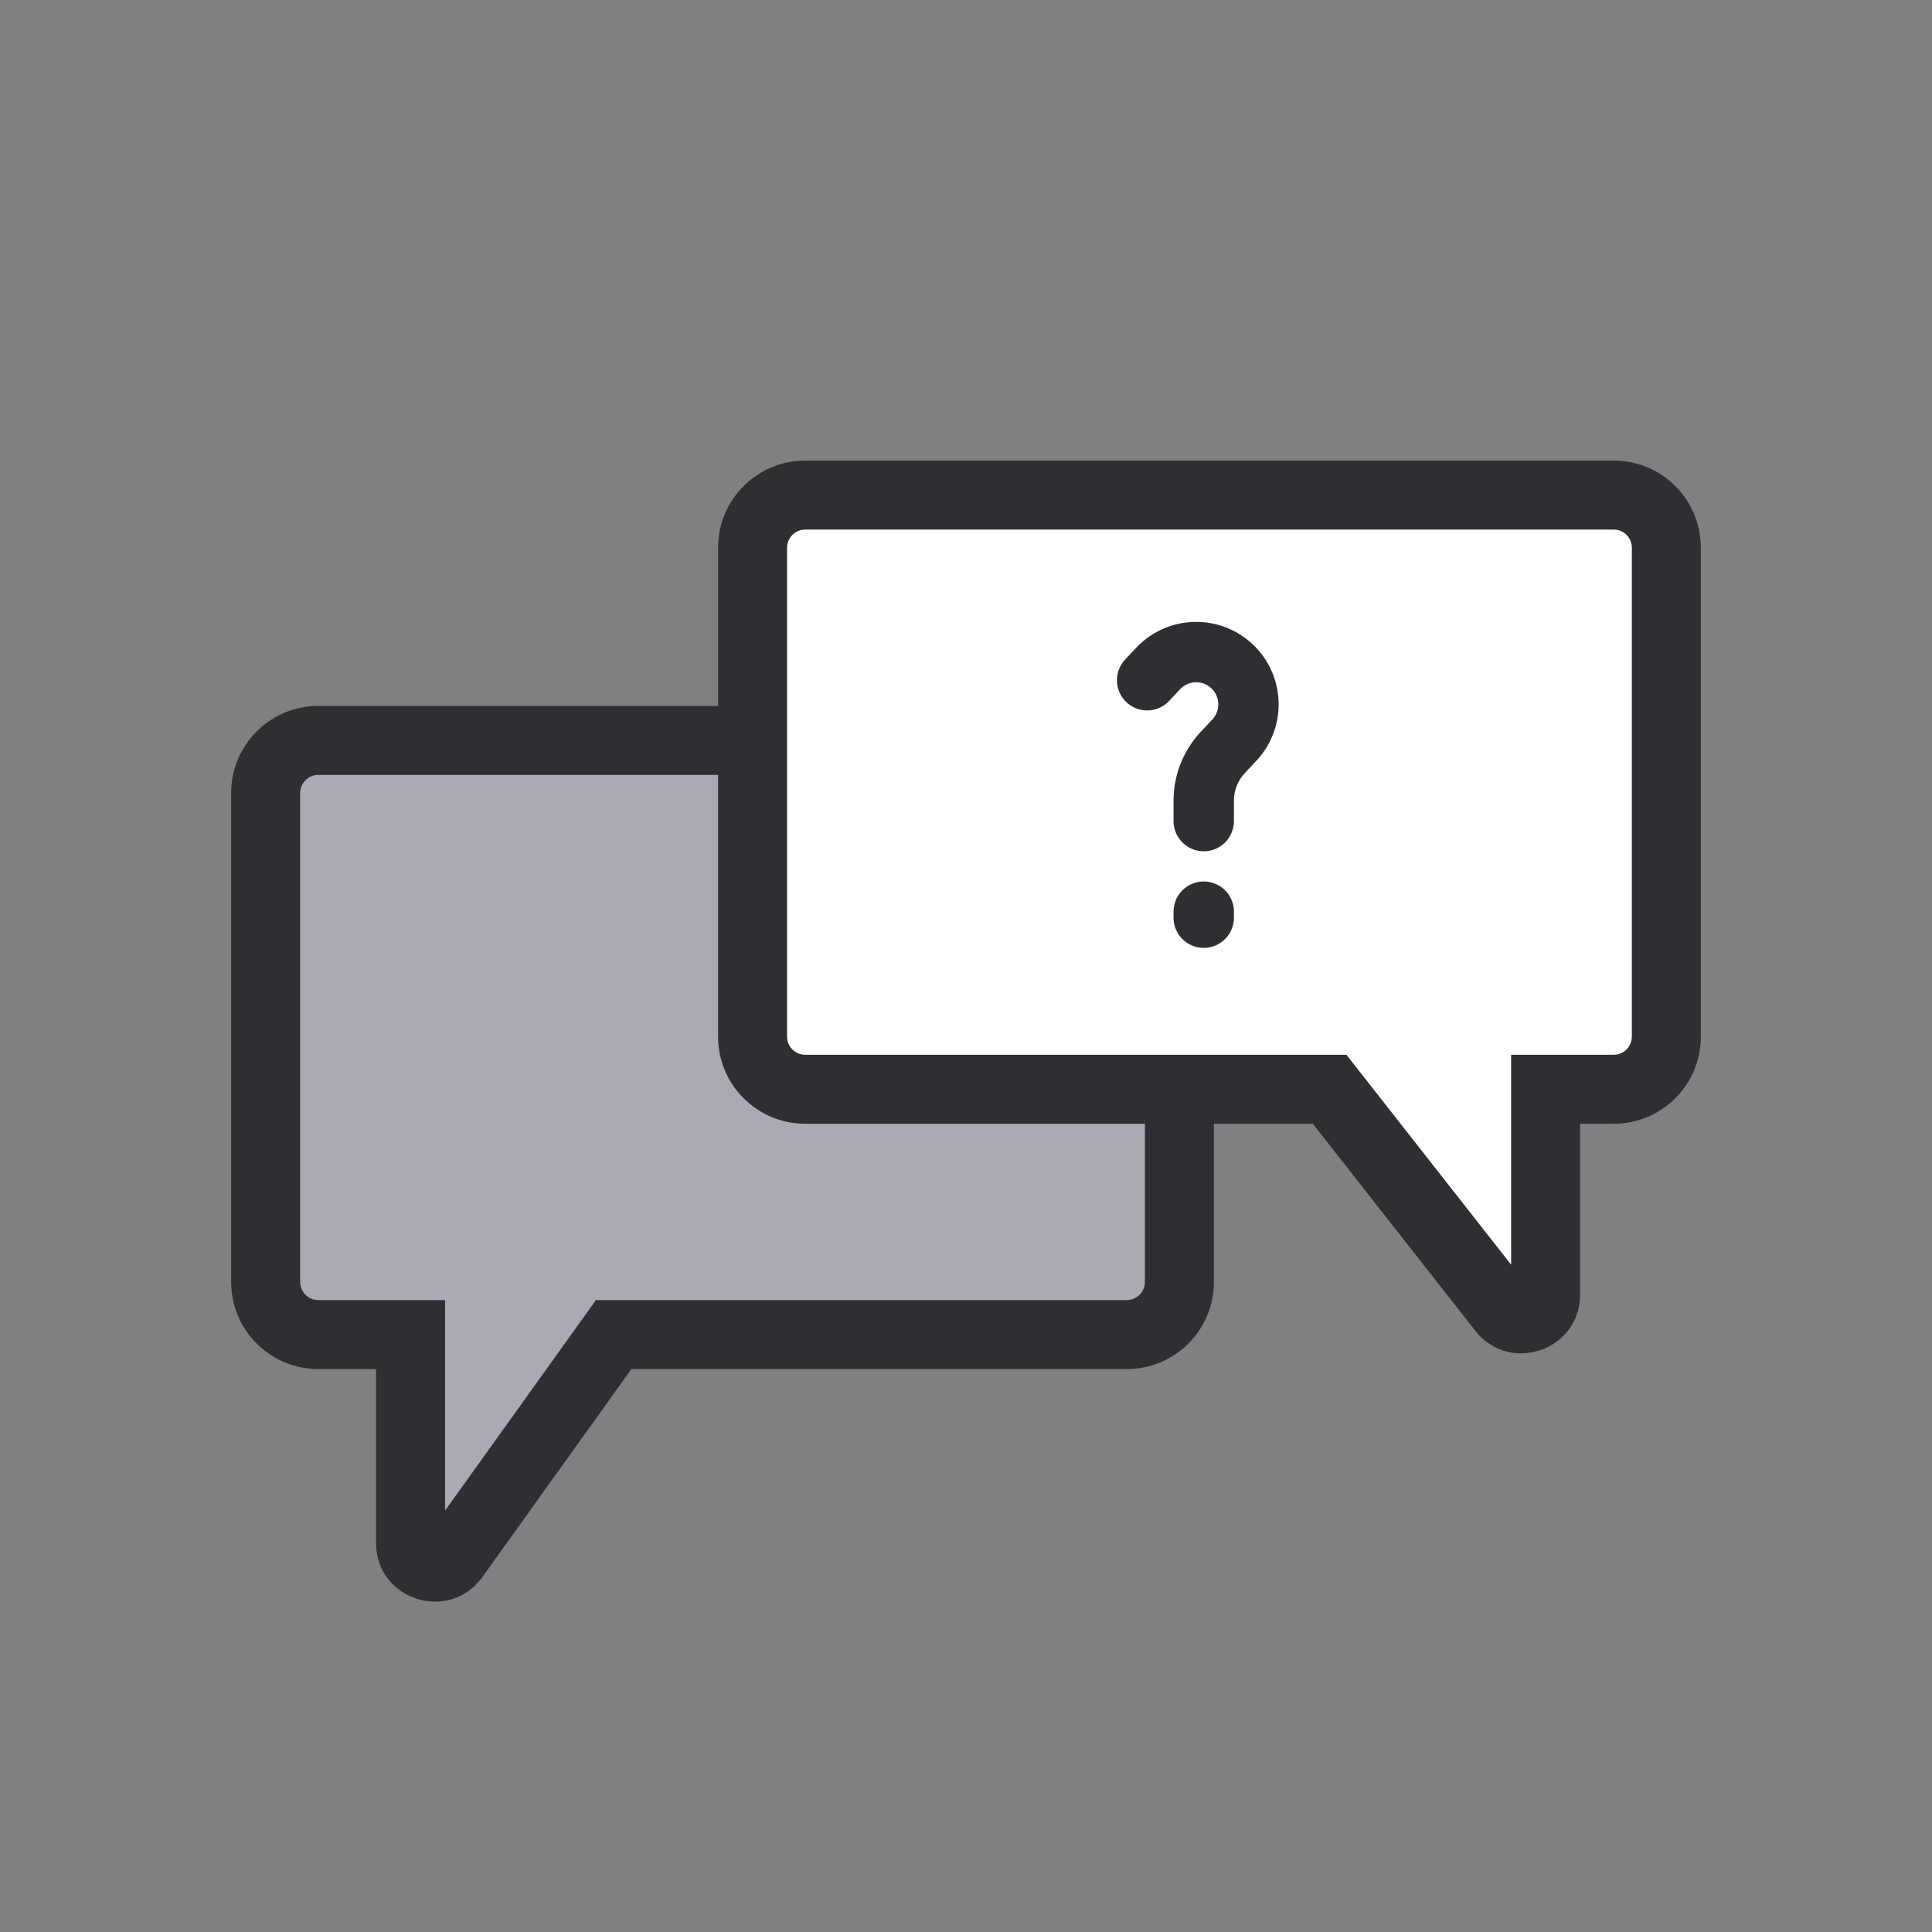
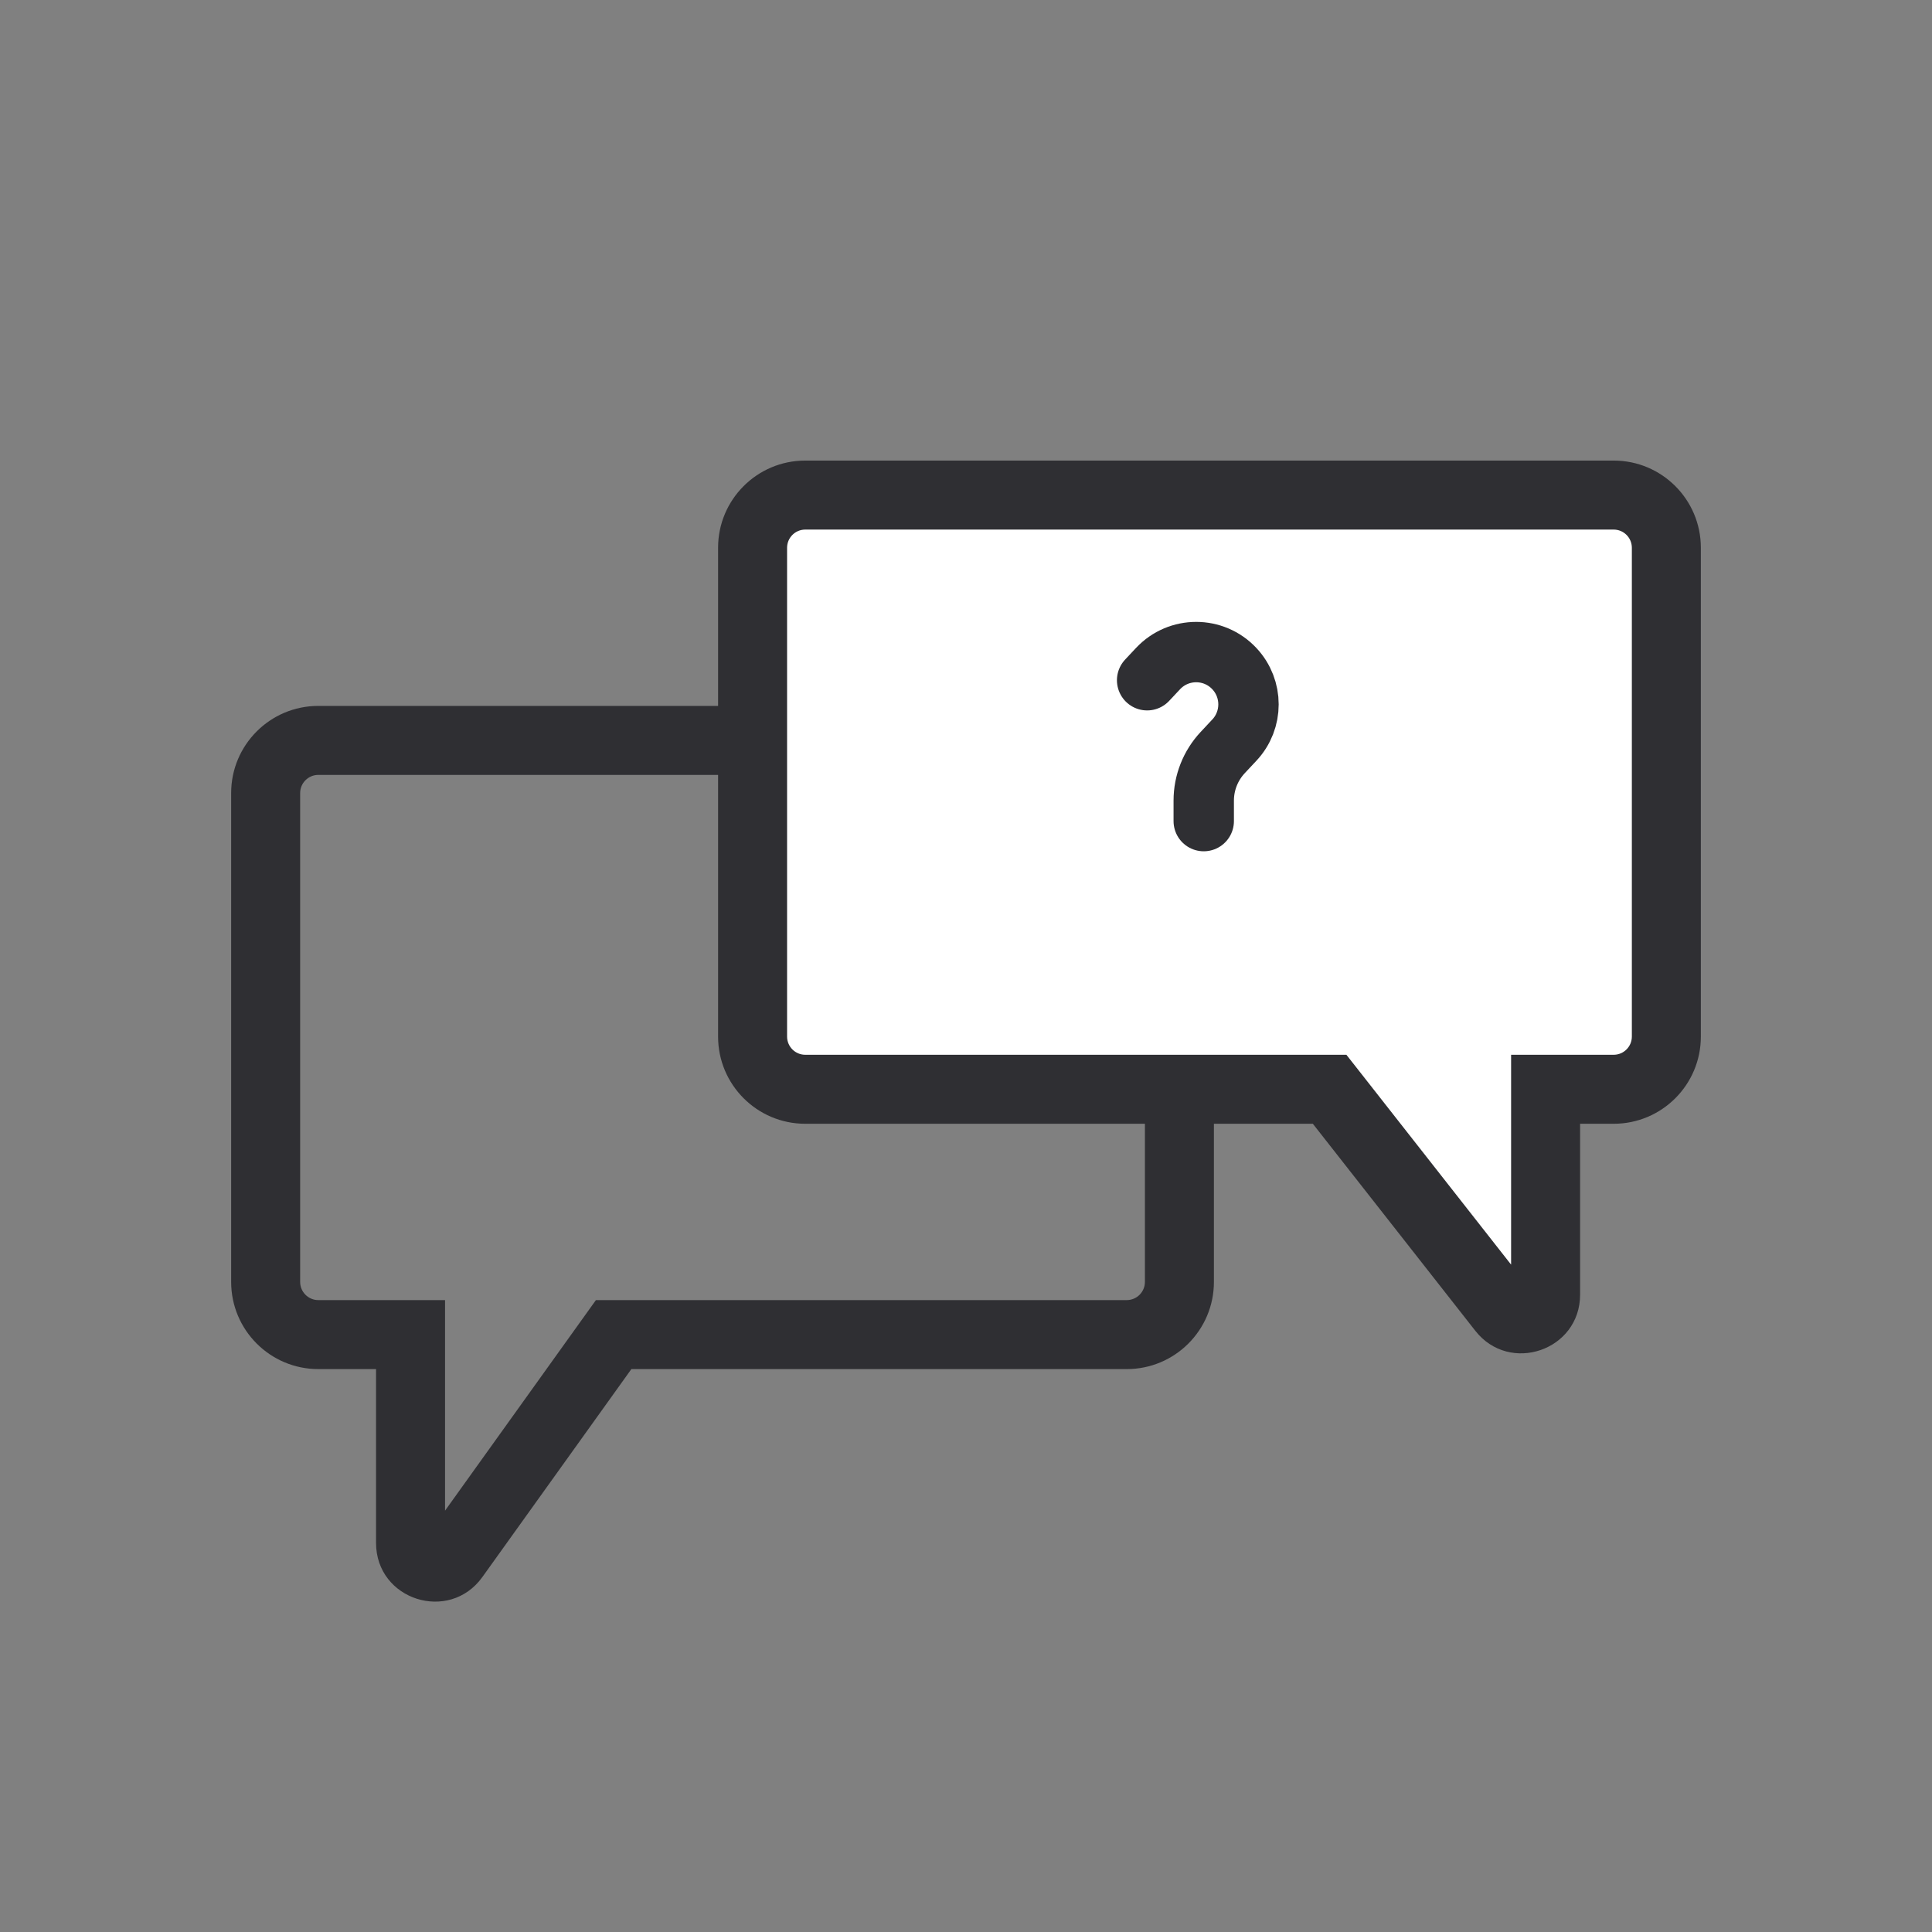
<svg xmlns="http://www.w3.org/2000/svg" width="56" height="56" viewBox="0 0 56 56" fill="none">
  <rect x="0" y="0" width="56" height="56" fill="#808080" stroke="none" />
-   <path fill-rule="evenodd" clip-rule="evenodd" d="M7.7 22.988V37.156C7.7 38 8.384 38.684 9.227 38.684H11.9V44.722C11.9 45.403 12.773 45.682 13.169 45.129L17.787 38.684H32.659C33.502 38.684 34.186 38 34.186 37.156V22.988C34.186 22.144 33.502 21.461 32.659 21.461H9.227C8.384 21.461 7.7 22.144 7.7 22.988Z" fill="#A9AAB2" />
  <path d="M11.9 38.684H12.9V37.684H11.9V38.684ZM13.169 45.129L13.982 45.711L13.982 45.711L13.169 45.129ZM17.787 38.684V37.684H17.273L16.974 38.101L17.787 38.684ZM8.7 37.156V22.988H6.7V37.156H8.7ZM9.227 37.684C8.936 37.684 8.7 37.448 8.7 37.156H6.7C6.7 38.552 7.831 39.684 9.227 39.684V37.684ZM11.9 37.684H9.227V39.684H11.9V37.684ZM12.9 44.722V38.684H10.9V44.722H12.9ZM12.356 44.546C12.387 44.503 12.444 44.458 12.518 44.436C12.585 44.416 12.644 44.421 12.691 44.436C12.737 44.451 12.789 44.482 12.832 44.537C12.88 44.598 12.9 44.669 12.9 44.722H10.9C10.9 46.379 13.022 47.051 13.982 45.711L12.356 44.546ZM16.974 38.101L12.356 44.546L13.982 45.711L18.6 39.266L16.974 38.101ZM32.659 37.684H17.787V39.684H32.659V37.684ZM33.186 37.156C33.186 37.448 32.95 37.684 32.659 37.684V39.684C34.055 39.684 35.186 38.552 35.186 37.156H33.186ZM33.186 22.988V37.156H35.186V22.988H33.186ZM32.659 22.461C32.95 22.461 33.186 22.697 33.186 22.988H35.186C35.186 21.592 34.055 20.461 32.659 20.461V22.461ZM9.227 22.461H32.659V20.461H9.227V22.461ZM8.7 22.988C8.7 22.697 8.936 22.461 9.227 22.461V20.461C7.831 20.461 6.7 21.592 6.7 22.988H8.7Z" fill="#2F2F33" />
  <path fill-rule="evenodd" clip-rule="evenodd" d="M21.814 15.877V30.046C21.814 30.889 22.498 31.573 23.341 31.573H38.54L43.549 37.956C43.96 38.479 44.8 38.19 44.8 37.525V31.573H46.773C47.616 31.573 48.3 30.889 48.3 30.046V15.877C48.3 15.034 47.616 14.35 46.773 14.35H23.341C22.498 14.35 21.814 15.034 21.814 15.877Z" fill="white" />
  <path d="M38.54 31.573L39.327 30.956L39.026 30.573H38.54V31.573ZM43.549 37.956L44.336 37.339L44.336 37.339L43.549 37.956ZM44.8 31.573V30.573H43.8V31.573H44.8ZM22.814 30.046V15.877H20.814V30.046H22.814ZM23.341 30.573C23.05 30.573 22.814 30.337 22.814 30.046H20.814C20.814 31.442 21.945 32.573 23.341 32.573V30.573ZM38.54 30.573H23.341V32.573H38.54V30.573ZM37.753 32.19L42.763 38.574L44.336 37.339L39.327 30.956L37.753 32.19ZM42.763 38.574C43.757 39.841 45.8 39.144 45.8 37.525H43.8C43.8 37.237 44.162 37.117 44.336 37.339L42.763 38.574ZM45.8 37.525V31.573H43.8V37.525H45.8ZM46.773 30.573H44.8V32.573H46.773V30.573ZM47.3 30.046C47.3 30.337 47.064 30.573 46.773 30.573V32.573C48.169 32.573 49.3 31.442 49.3 30.046H47.3ZM47.3 15.877V30.046H49.3V15.877H47.3ZM46.773 15.35C47.064 15.35 47.3 15.586 47.3 15.877H49.3C49.3 14.481 48.169 13.35 46.773 13.35V15.35ZM23.341 15.35H46.773V13.35H23.341V15.35ZM22.814 15.877C22.814 15.586 23.05 15.35 23.341 15.35V13.35C21.945 13.35 20.814 14.481 20.814 15.877H22.814Z" fill="#2F2F33" />
  <path d="M33.25 19.717L33.566 19.38C34.165 18.741 35.179 18.741 35.778 19.38V19.38C36.325 19.963 36.325 20.87 35.778 21.453L35.442 21.812C35.088 22.19 34.891 22.688 34.891 23.206V23.8" stroke="#2F2F33" stroke-width="1.75" stroke-linecap="round" />
-   <path d="M34.891 26.425V26.6" stroke="#2F2F33" stroke-width="1.75" stroke-linecap="round" />
</svg>